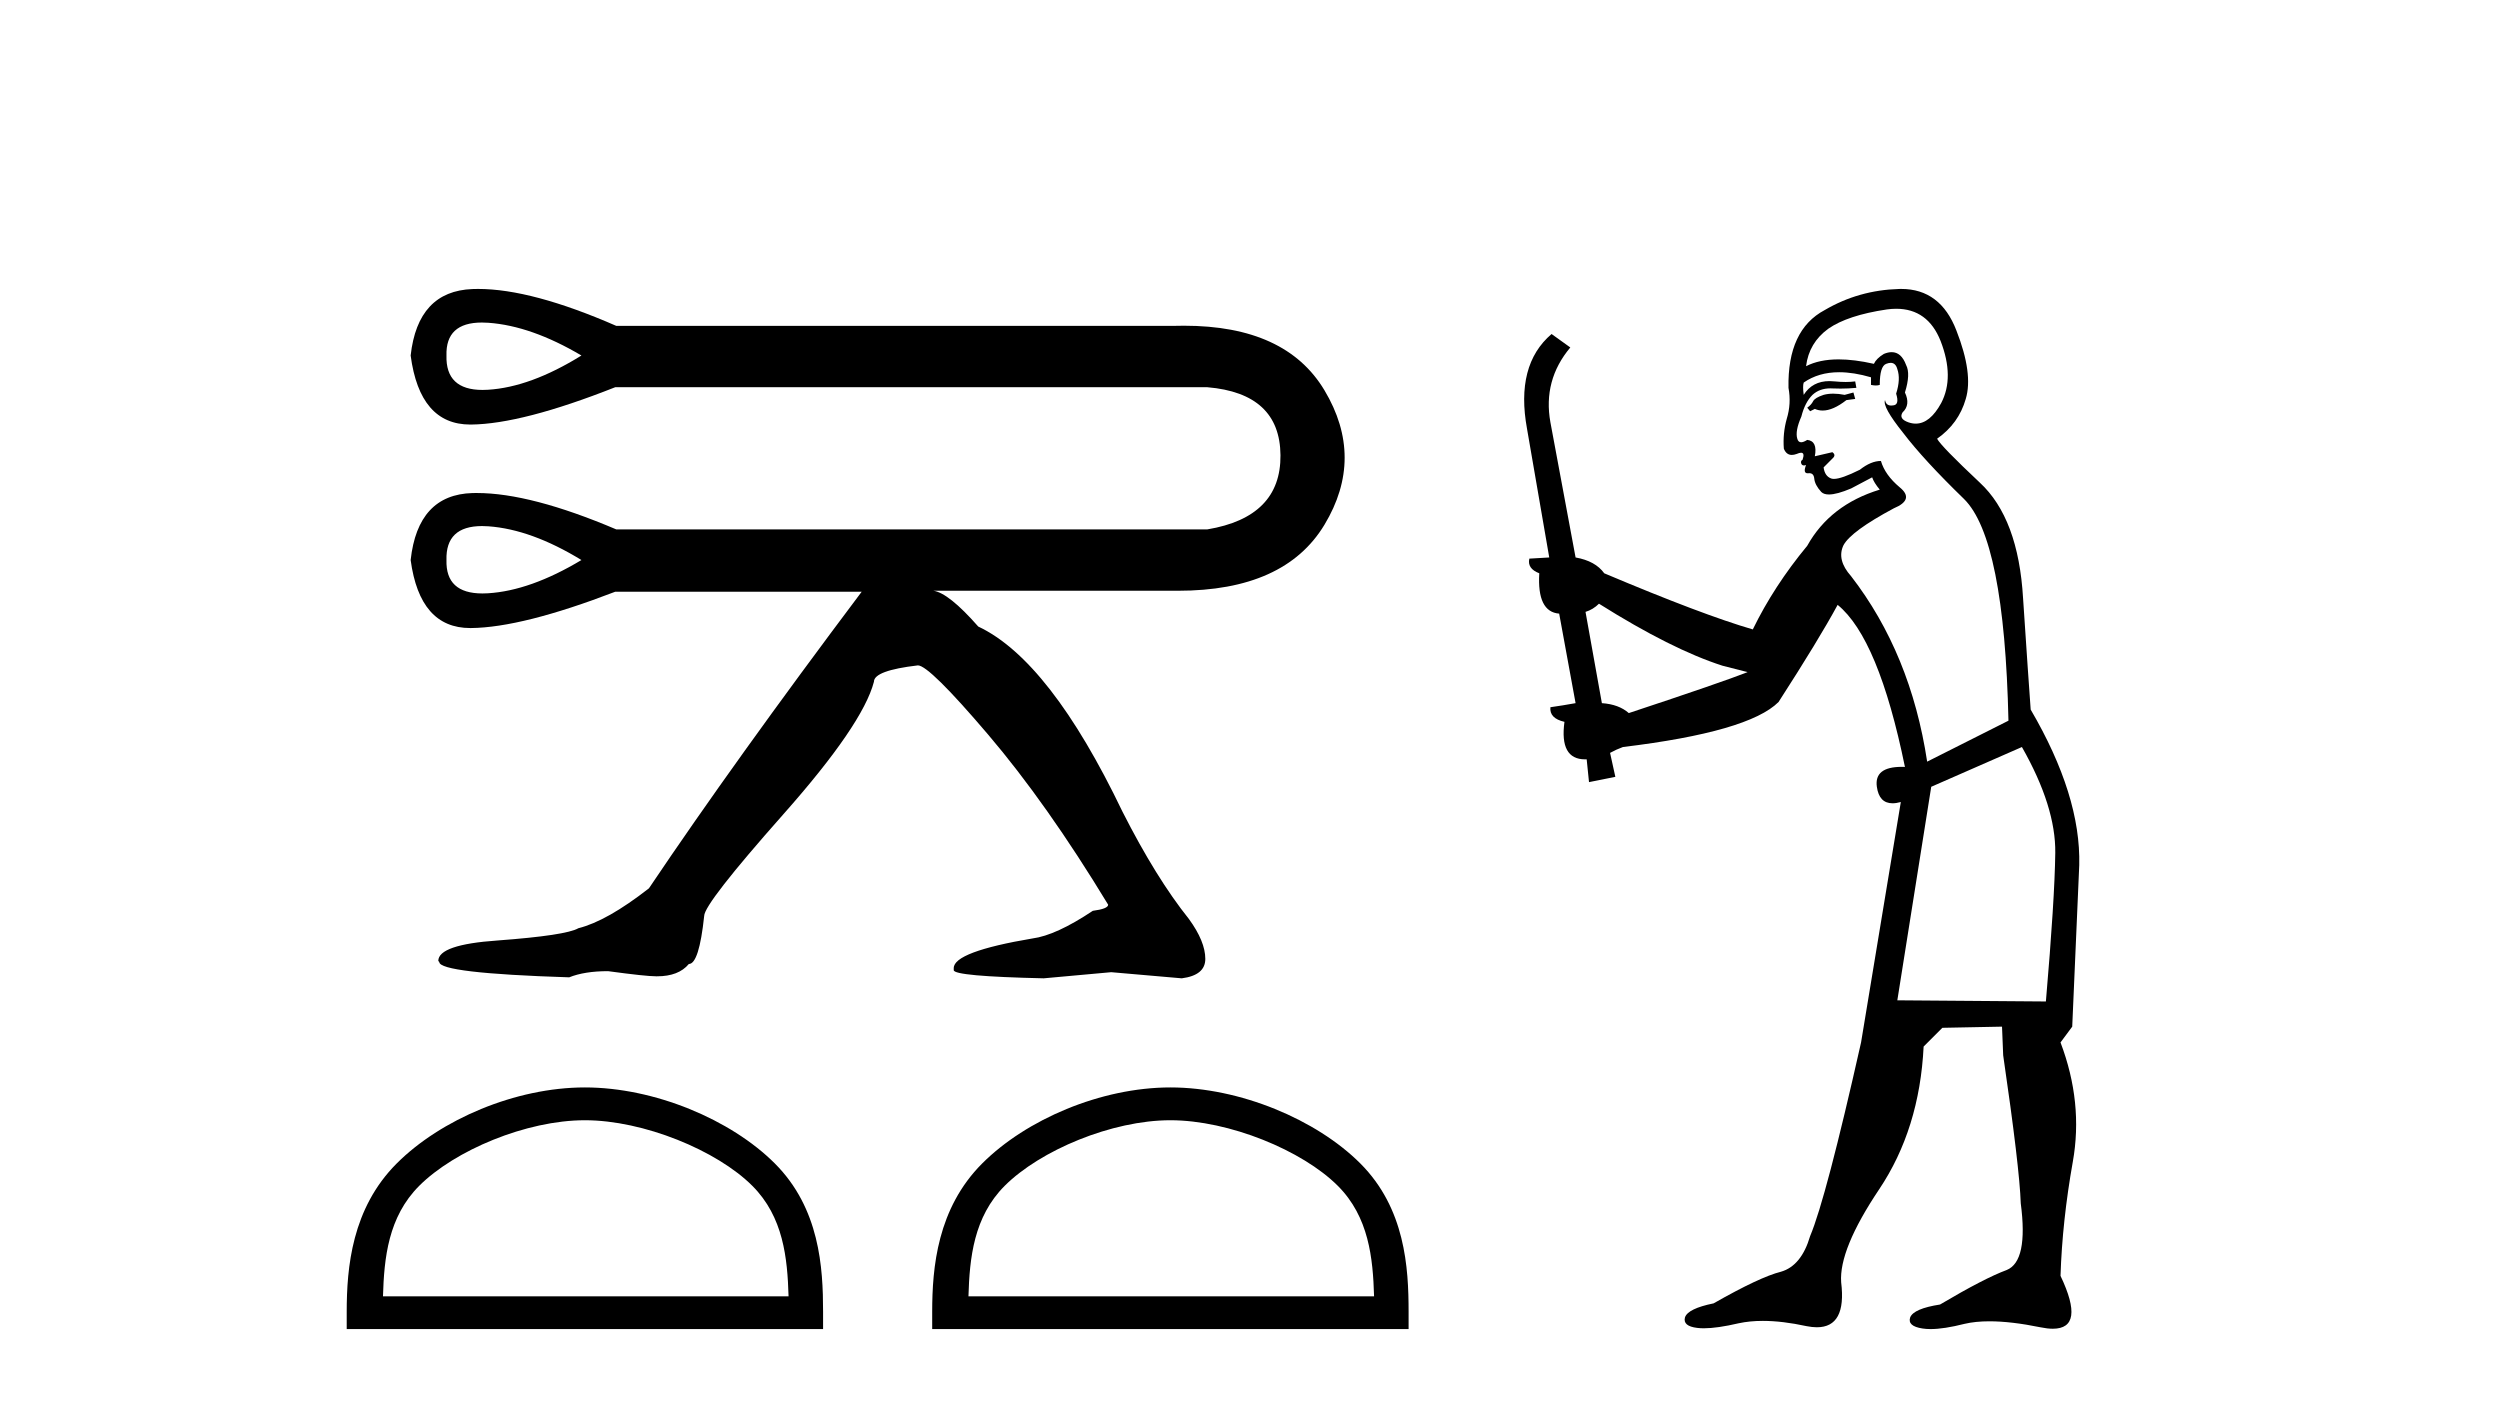
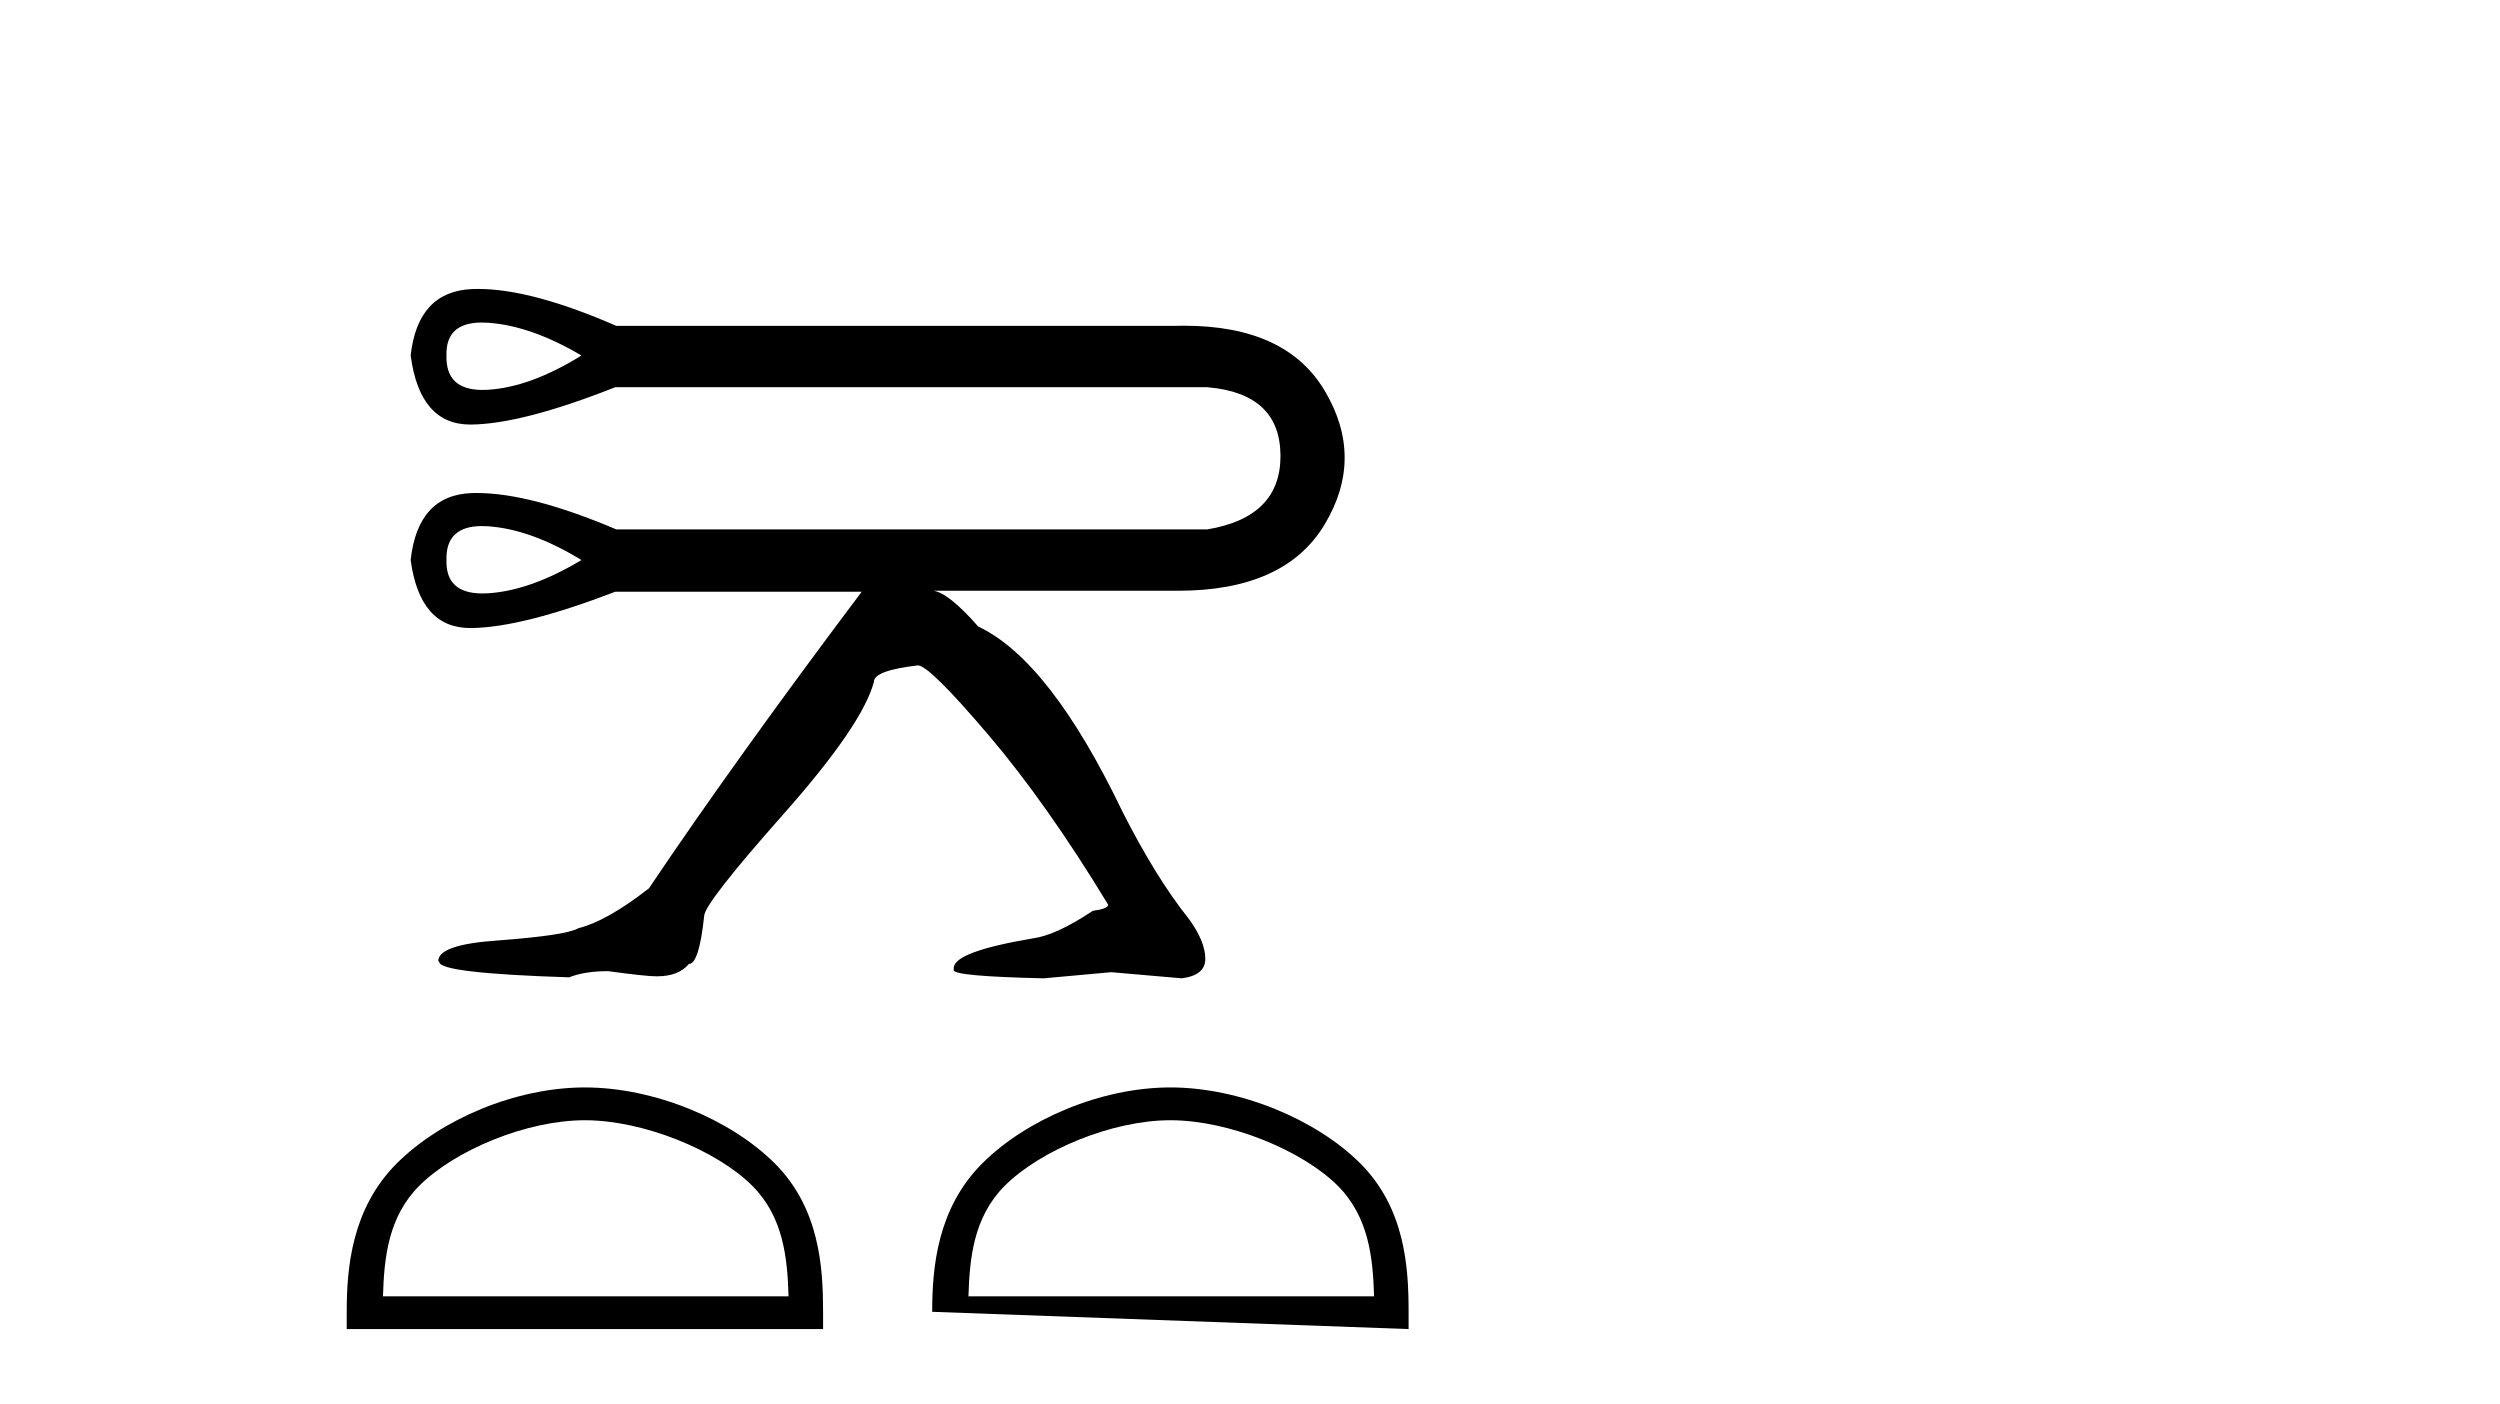
<svg xmlns="http://www.w3.org/2000/svg" width="73.0" height="41.0">
  <path d="M 14.071 9.418 Q 14.162 9.418 14.261 9.425 Q 15.515 9.515 16.978 10.381 Q 15.485 11.307 14.246 11.381 Q 14.166 11.386 14.09 11.386 Q 13.009 11.386 13.037 10.381 Q 13.009 9.418 14.071 9.418 ZM 14.076 15.361 Q 14.164 15.361 14.261 15.368 Q 15.515 15.458 16.978 16.353 Q 15.485 17.249 14.246 17.324 Q 14.163 17.329 14.086 17.329 Q 13.009 17.329 13.037 16.353 Q 13.009 15.361 14.076 15.361 ZM 13.96 8.437 Q 13.878 8.437 13.798 8.44 Q 12.2 8.5 11.991 10.381 Q 12.258 12.397 13.732 12.397 Q 13.742 12.397 13.753 12.397 Q 15.246 12.382 17.964 11.307 L 35.255 11.307 Q 37.375 11.486 37.39 13.293 Q 37.405 15.099 35.255 15.458 L 17.994 15.458 Q 15.497 14.396 13.924 14.396 Q 13.86 14.396 13.798 14.397 Q 12.2 14.442 11.991 16.353 Q 12.258 18.339 13.731 18.339 Q 13.742 18.339 13.753 18.339 Q 15.246 18.324 17.964 17.279 L 25.161 17.279 Q 21.458 22.207 18.949 25.939 Q 17.725 26.895 16.889 27.104 Q 16.53 27.313 14.53 27.462 Q 12.798 27.582 12.798 28.06 L 12.827 28.09 Q 12.827 28.418 16.62 28.538 Q 17.068 28.358 17.755 28.358 Q 18.86 28.508 19.158 28.508 L 19.188 28.508 Q 19.815 28.508 20.114 28.149 Q 20.413 28.149 20.562 26.746 Q 20.562 26.387 22.876 23.774 Q 25.191 21.161 25.519 19.907 Q 25.519 19.579 26.803 19.429 Q 27.132 19.429 28.849 21.445 Q 30.566 23.461 32.358 26.417 Q 32.358 26.537 31.91 26.596 Q 30.835 27.313 30.148 27.403 Q 27.849 27.791 27.849 28.269 L 27.849 28.328 Q 27.849 28.508 30.476 28.567 L 32.447 28.388 L 34.508 28.567 Q 35.195 28.478 35.195 28 Q 35.195 27.492 34.717 26.835 Q 33.761 25.641 32.776 23.7 Q 30.656 19.28 28.565 18.295 Q 27.699 17.309 27.251 17.249 L 34.299 17.249 Q 34.347 17.25 34.395 17.25 Q 37.512 17.25 38.674 15.323 Q 39.853 13.367 38.674 11.396 Q 37.546 9.511 34.573 9.511 Q 34.438 9.511 34.299 9.515 L 17.994 9.515 Q 15.526 8.437 13.96 8.437 Z" style="fill:#000000;stroke:none" />
  <path d="M 17.079 32.711 C 18.79 32.711 20.932 33.59 21.968 34.626 C 22.875 35.533 22.993 36.735 23.026 37.852 L 11.183 37.852 C 11.216 36.735 11.334 35.533 12.241 34.626 C 13.277 33.59 15.368 32.711 17.079 32.711 ZM 17.079 31.753 C 15.05 31.753 12.866 32.691 11.586 33.971 C 10.273 35.284 10.124 37.012 10.124 38.305 L 10.124 38.809 L 24.034 38.809 L 24.034 38.305 C 24.034 37.012 23.936 35.284 22.623 33.971 C 21.343 32.691 19.109 31.753 17.079 31.753 Z" style="fill:#000000;stroke:none" />
-   <path d="M 34.176 32.711 C 35.887 32.711 38.028 33.59 39.064 34.626 C 39.971 35.533 40.09 36.735 40.123 37.852 L 28.279 37.852 C 28.312 36.735 28.431 35.533 29.337 34.626 C 30.374 33.59 32.465 32.711 34.176 32.711 ZM 34.176 31.753 C 32.146 31.753 29.962 32.691 28.682 33.971 C 27.369 35.284 27.22 37.012 27.22 38.305 L 27.22 38.809 L 41.131 38.809 L 41.131 38.305 C 41.131 37.012 41.032 35.284 39.72 33.971 C 38.44 32.691 36.205 31.753 34.176 31.753 Z" style="fill:#000000;stroke:none" />
-   <path d="M 54.12 11.461 L 53.864 11.53 Q 53.685 11.495 53.531 11.495 Q 53.377 11.495 53.249 11.53 Q 52.993 11.615 52.942 11.717 Q 52.891 11.82 52.771 11.905 L 52.856 12.008 L 52.993 11.94 Q 53.1 11.988 53.222 11.988 Q 53.525 11.988 53.915 11.683 L 54.172 11.649 L 54.12 11.461 ZM 55.369 9.016 Q 56.292 9.016 56.666 9.958 Q 57.076 11.017 56.683 11.769 Q 56.355 12.37 55.939 12.37 Q 55.835 12.37 55.726 12.332 Q 55.436 12.23 55.555 12.042 Q 55.794 11.82 55.624 11.461 Q 55.794 10.915 55.658 10.658 Q 55.52 10.283 55.237 10.283 Q 55.132 10.283 55.009 10.334 Q 54.787 10.47 54.718 10.624 Q 54.145 10.494 53.688 10.494 Q 53.124 10.494 52.737 10.693 Q 52.822 10.009 53.386 9.599 Q 53.95 9.206 55.094 9.036 Q 55.237 9.016 55.369 9.016 ZM 46.69 17.628 Q 48.808 18.96 50.294 19.438 L 51.029 19.626 Q 50.294 19.917 47.561 20.822 Q 47.271 20.566 46.775 20.532 L 46.297 17.867 Q 46.519 17.799 46.69 17.628 ZM 55.208 10.595 Q 55.353 10.595 55.402 10.778 Q 55.504 11.068 55.367 11.495 Q 55.47 11.82 55.282 11.837 Q 55.25 11.842 55.223 11.842 Q 55.072 11.842 55.043 11.683 L 55.043 11.683 Q 54.957 11.871 55.572 12.64 Q 56.17 13.426 57.349 14.57 Q 58.528 15.732 58.647 21.044 L 56.273 22.24 Q 55.794 19.08 54.052 16.825 Q 53.625 16.347 53.83 15.92 Q 54.052 15.51 55.299 14.843 Q 55.914 14.587 55.47 14.228 Q 55.043 13.87 54.923 13.46 Q 54.633 13.46 54.308 13.716 Q 53.772 13.984 53.551 13.984 Q 53.504 13.984 53.471 13.972 Q 53.283 13.904 53.249 13.648 L 53.505 13.391 Q 53.625 13.289 53.505 13.204 L 52.993 13.323 Q 53.078 12.879 52.771 12.845 Q 52.663 12.914 52.594 12.914 Q 52.509 12.914 52.481 12.811 Q 52.412 12.589 52.6 12.162 Q 52.703 11.752 52.925 11.53 Q 53.13 11.34 53.451 11.34 Q 53.478 11.34 53.505 11.342 Q 53.625 11.347 53.743 11.347 Q 53.978 11.347 54.206 11.325 L 54.172 11.137 Q 54.044 11.154 53.894 11.154 Q 53.745 11.154 53.574 11.137 Q 53.494 11.128 53.421 11.128 Q 52.921 11.128 52.668 11.53 Q 52.634 11.273 52.668 11.171 Q 53.101 10.869 53.704 10.869 Q 54.126 10.869 54.633 11.017 L 54.633 11.239 Q 54.71 11.256 54.774 11.256 Q 54.838 11.256 54.889 11.239 Q 54.889 10.693 55.077 10.624 Q 55.15 10.595 55.208 10.595 ZM 59.04 21.813 Q 60.031 23.555 60.014 24.905 Q 59.997 26.254 59.74 29.243 L 55.402 29.209 L 56.392 22.974 L 59.04 21.813 ZM 55.516 8.437 Q 55.485 8.437 55.453 8.438 Q 54.274 8.472 53.283 9.053 Q 52.19 9.633 52.224 11.325 Q 52.31 11.786 52.173 12.23 Q 52.054 12.657 52.088 13.101 Q 52.161 13.284 52.321 13.284 Q 52.385 13.284 52.464 13.255 Q 52.543 13.22 52.591 13.22 Q 52.707 13.22 52.634 13.426 Q 52.566 13.46 52.6 13.545 Q 52.623 13.591 52.676 13.591 Q 52.703 13.591 52.737 13.579 L 52.737 13.579 Q 52.641 13.82 52.785 13.82 Q 52.794 13.82 52.805 13.819 Q 52.819 13.817 52.832 13.817 Q 52.96 13.817 52.976 13.972 Q 52.993 14.16 53.181 14.365 Q 53.255 14.439 53.405 14.439 Q 53.637 14.439 54.052 14.263 L 54.667 13.938 Q 54.718 14.092 54.889 14.297 Q 53.437 14.741 52.771 15.937 Q 51.797 17.115 51.182 18.379 Q 49.713 17.952 46.844 16.74 Q 46.587 16.381 46.007 16.278 L 45.272 12.332 Q 45.05 11.102 45.853 10.146 L 45.306 9.753 Q 44.247 10.658 44.589 12.52 L 45.238 16.278 L 44.657 16.312 Q 44.589 16.603 44.947 16.74 Q 44.879 17.867 45.528 17.918 L 46.007 20.532 Q 45.631 20.6 45.272 20.651 Q 45.238 20.976 45.682 21.078 Q 45.533 22.173 46.285 22.173 Q 46.307 22.173 46.331 22.172 L 46.399 22.838 L 47.168 22.684 L 47.014 21.984 Q 47.202 21.881 47.39 21.813 Q 51.063 21.369 51.934 20.498 Q 53.113 18.67 53.659 17.662 Q 54.855 18.636 55.624 22.394 Q 55.576 22.392 55.531 22.392 Q 54.723 22.392 54.804 22.974 Q 54.871 23.456 55.262 23.456 Q 55.37 23.456 55.504 23.419 L 55.504 23.419 L 54.343 30.439 Q 53.318 35 52.856 36.093 Q 52.6 36.964 52.002 37.135 Q 51.387 37.289 50.038 38.058 Q 49.286 38.211 49.201 38.468 Q 49.133 38.724 49.56 38.775 Q 49.647 38.786 49.753 38.786 Q 50.142 38.786 50.772 38.639 Q 51.094 38.57 51.475 38.57 Q 52.047 38.57 52.754 38.724 Q 52.916 38.756 53.053 38.756 Q 53.924 38.756 53.762 37.443 Q 53.693 36.486 54.872 34.727 Q 56.051 32.967 56.17 30.559 L 56.717 30.012 L 58.459 29.978 L 58.493 30.815 Q 58.972 34.095 59.006 35.137 Q 59.228 36.828 58.596 37.084 Q 57.947 37.323 56.649 38.092 Q 55.88 38.211 55.777 38.468 Q 55.692 38.724 56.136 38.792 Q 56.243 38.809 56.373 38.809 Q 56.764 38.809 57.366 38.656 Q 57.681 38.582 58.092 38.582 Q 58.726 38.582 59.587 38.758 Q 59.787 38.799 59.942 38.799 Q 60.903 38.799 60.167 37.255 Q 60.219 35.649 60.526 33.924 Q 60.834 32.199 60.167 30.439 L 60.509 29.978 L 60.714 25.263 Q 60.765 23.231 59.296 20.72 Q 59.228 19.797 59.074 17.474 Q 58.938 15.134 57.81 14.092 Q 56.683 13.033 56.563 12.811 Q 57.195 12.367 57.4 11.649 Q 57.622 10.915 57.127 9.651 Q 56.661 8.437 55.516 8.437 Z" style="fill:#000000;stroke:none" />
+   <path d="M 34.176 32.711 C 35.887 32.711 38.028 33.59 39.064 34.626 C 39.971 35.533 40.09 36.735 40.123 37.852 L 28.279 37.852 C 28.312 36.735 28.431 35.533 29.337 34.626 C 30.374 33.59 32.465 32.711 34.176 32.711 ZM 34.176 31.753 C 32.146 31.753 29.962 32.691 28.682 33.971 C 27.369 35.284 27.22 37.012 27.22 38.305 L 41.131 38.809 L 41.131 38.305 C 41.131 37.012 41.032 35.284 39.72 33.971 C 38.44 32.691 36.205 31.753 34.176 31.753 Z" style="fill:#000000;stroke:none" />
</svg>